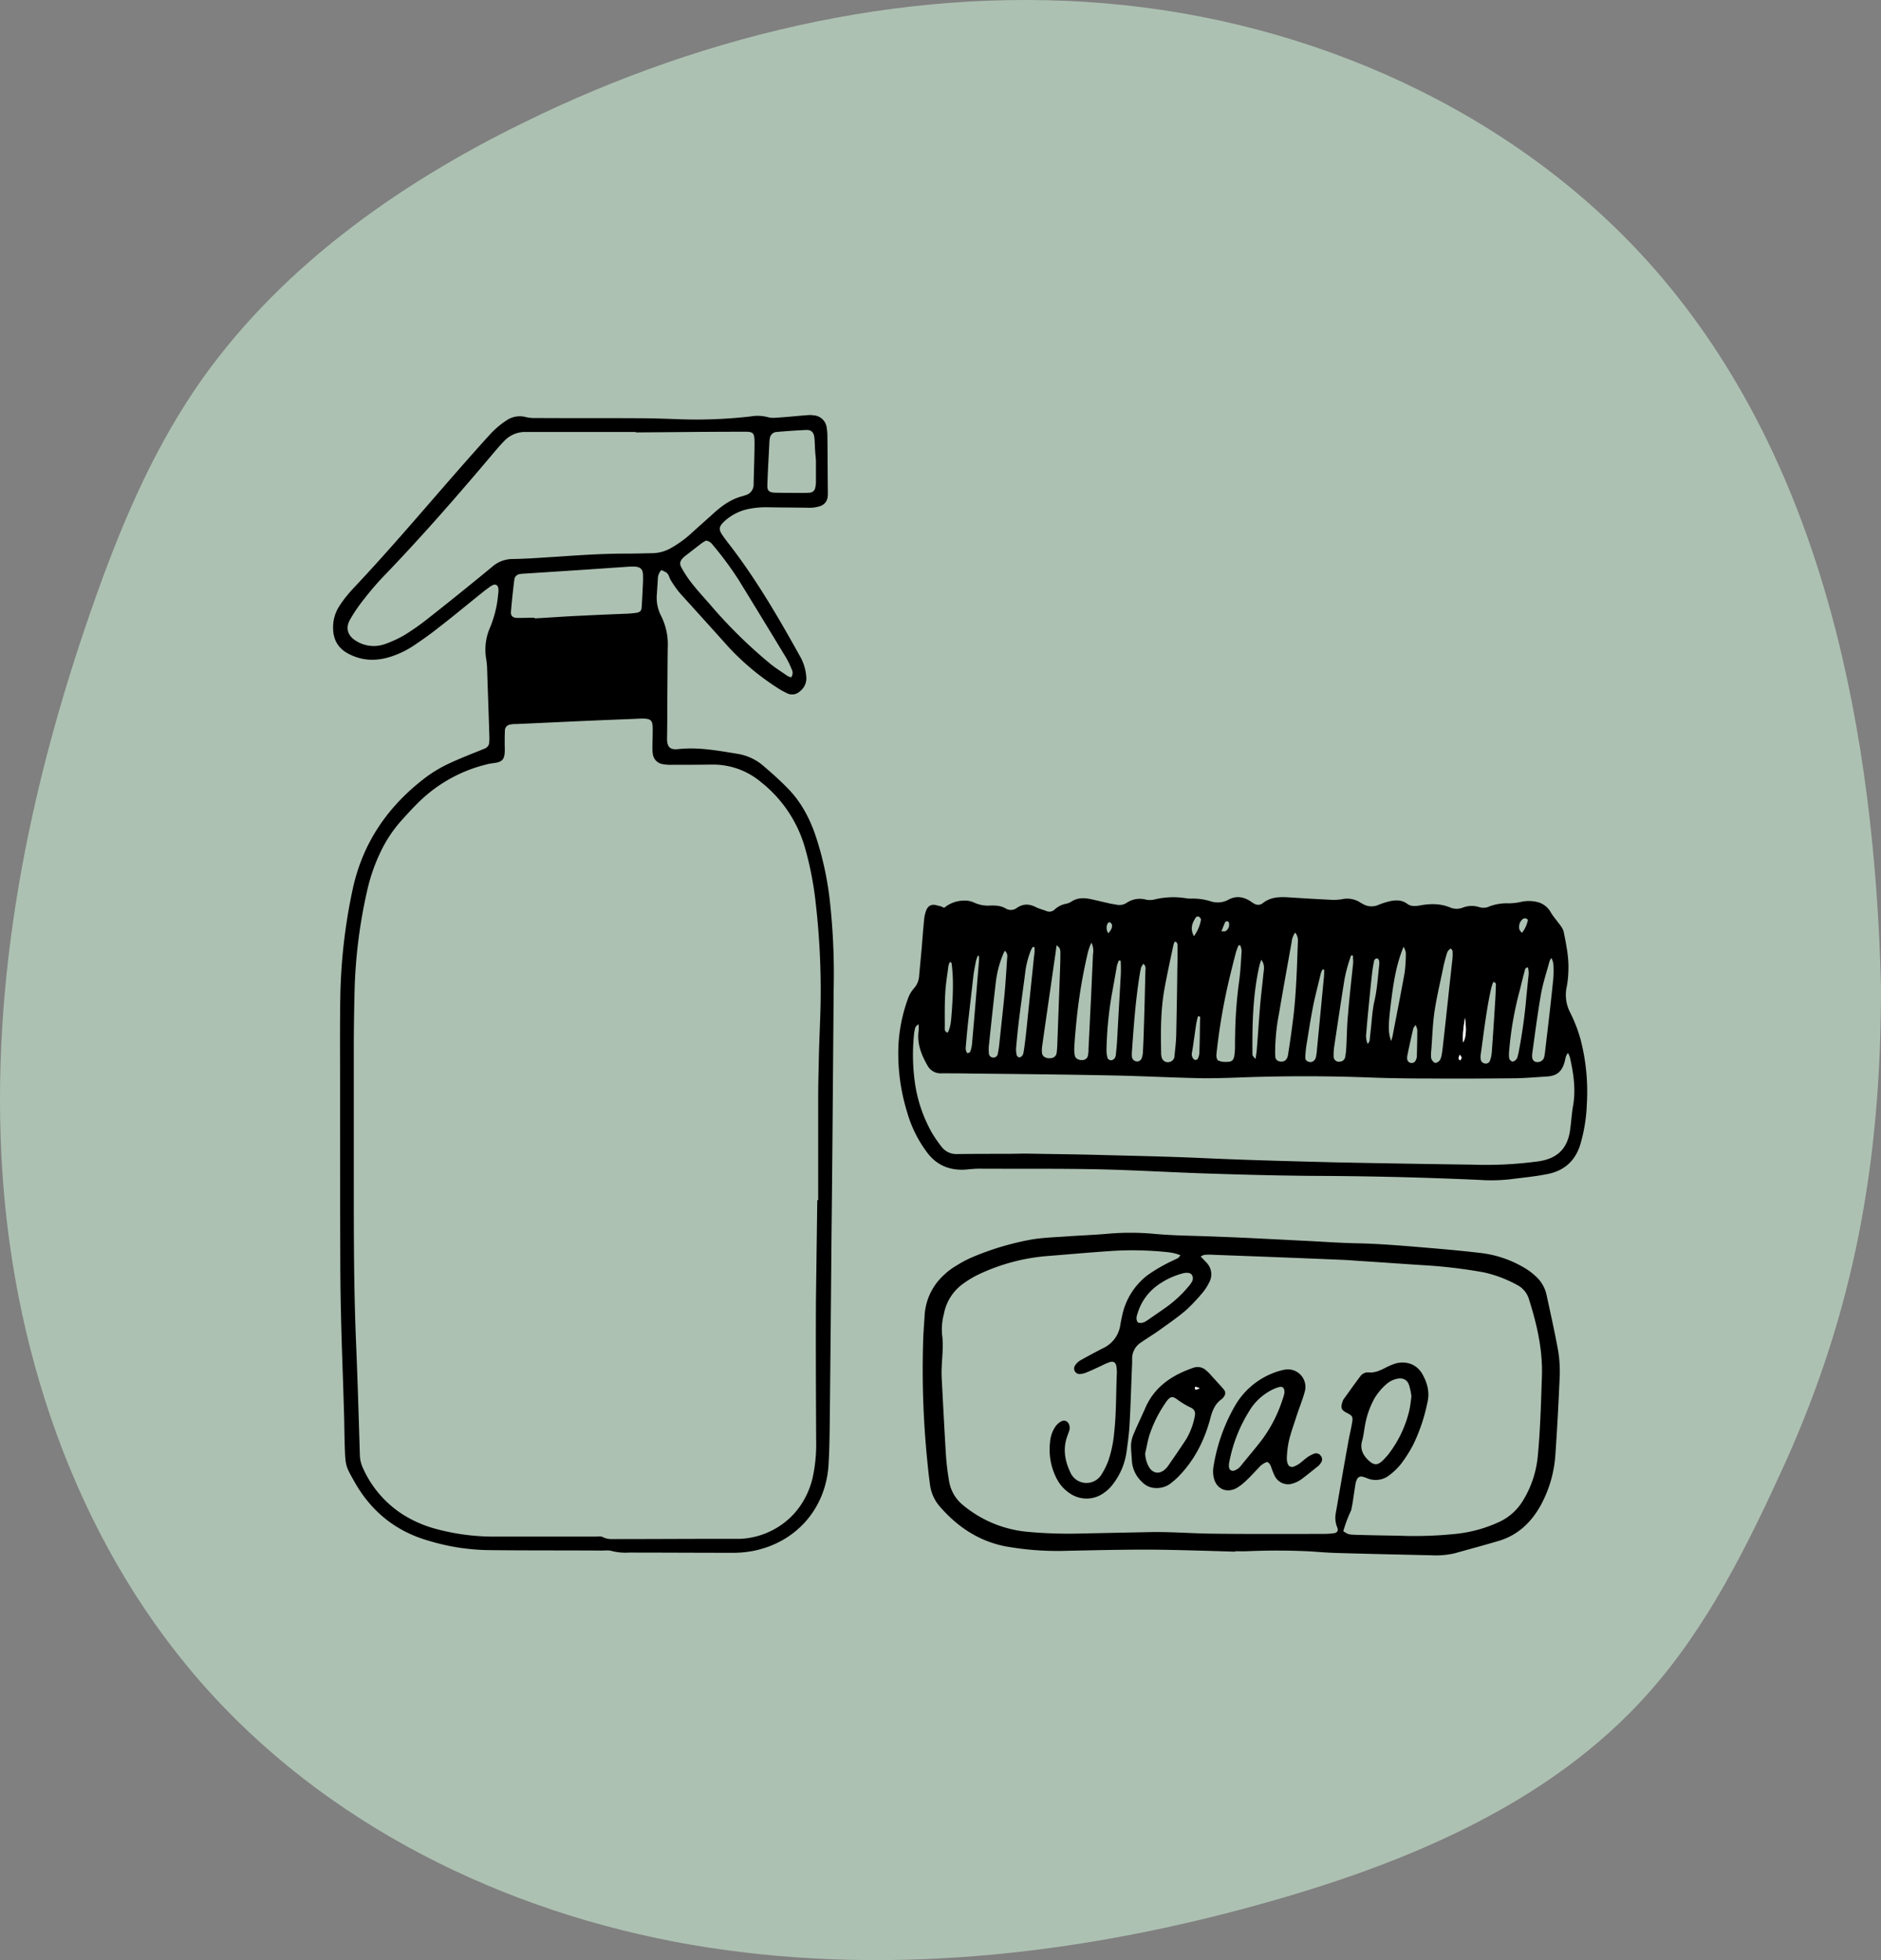
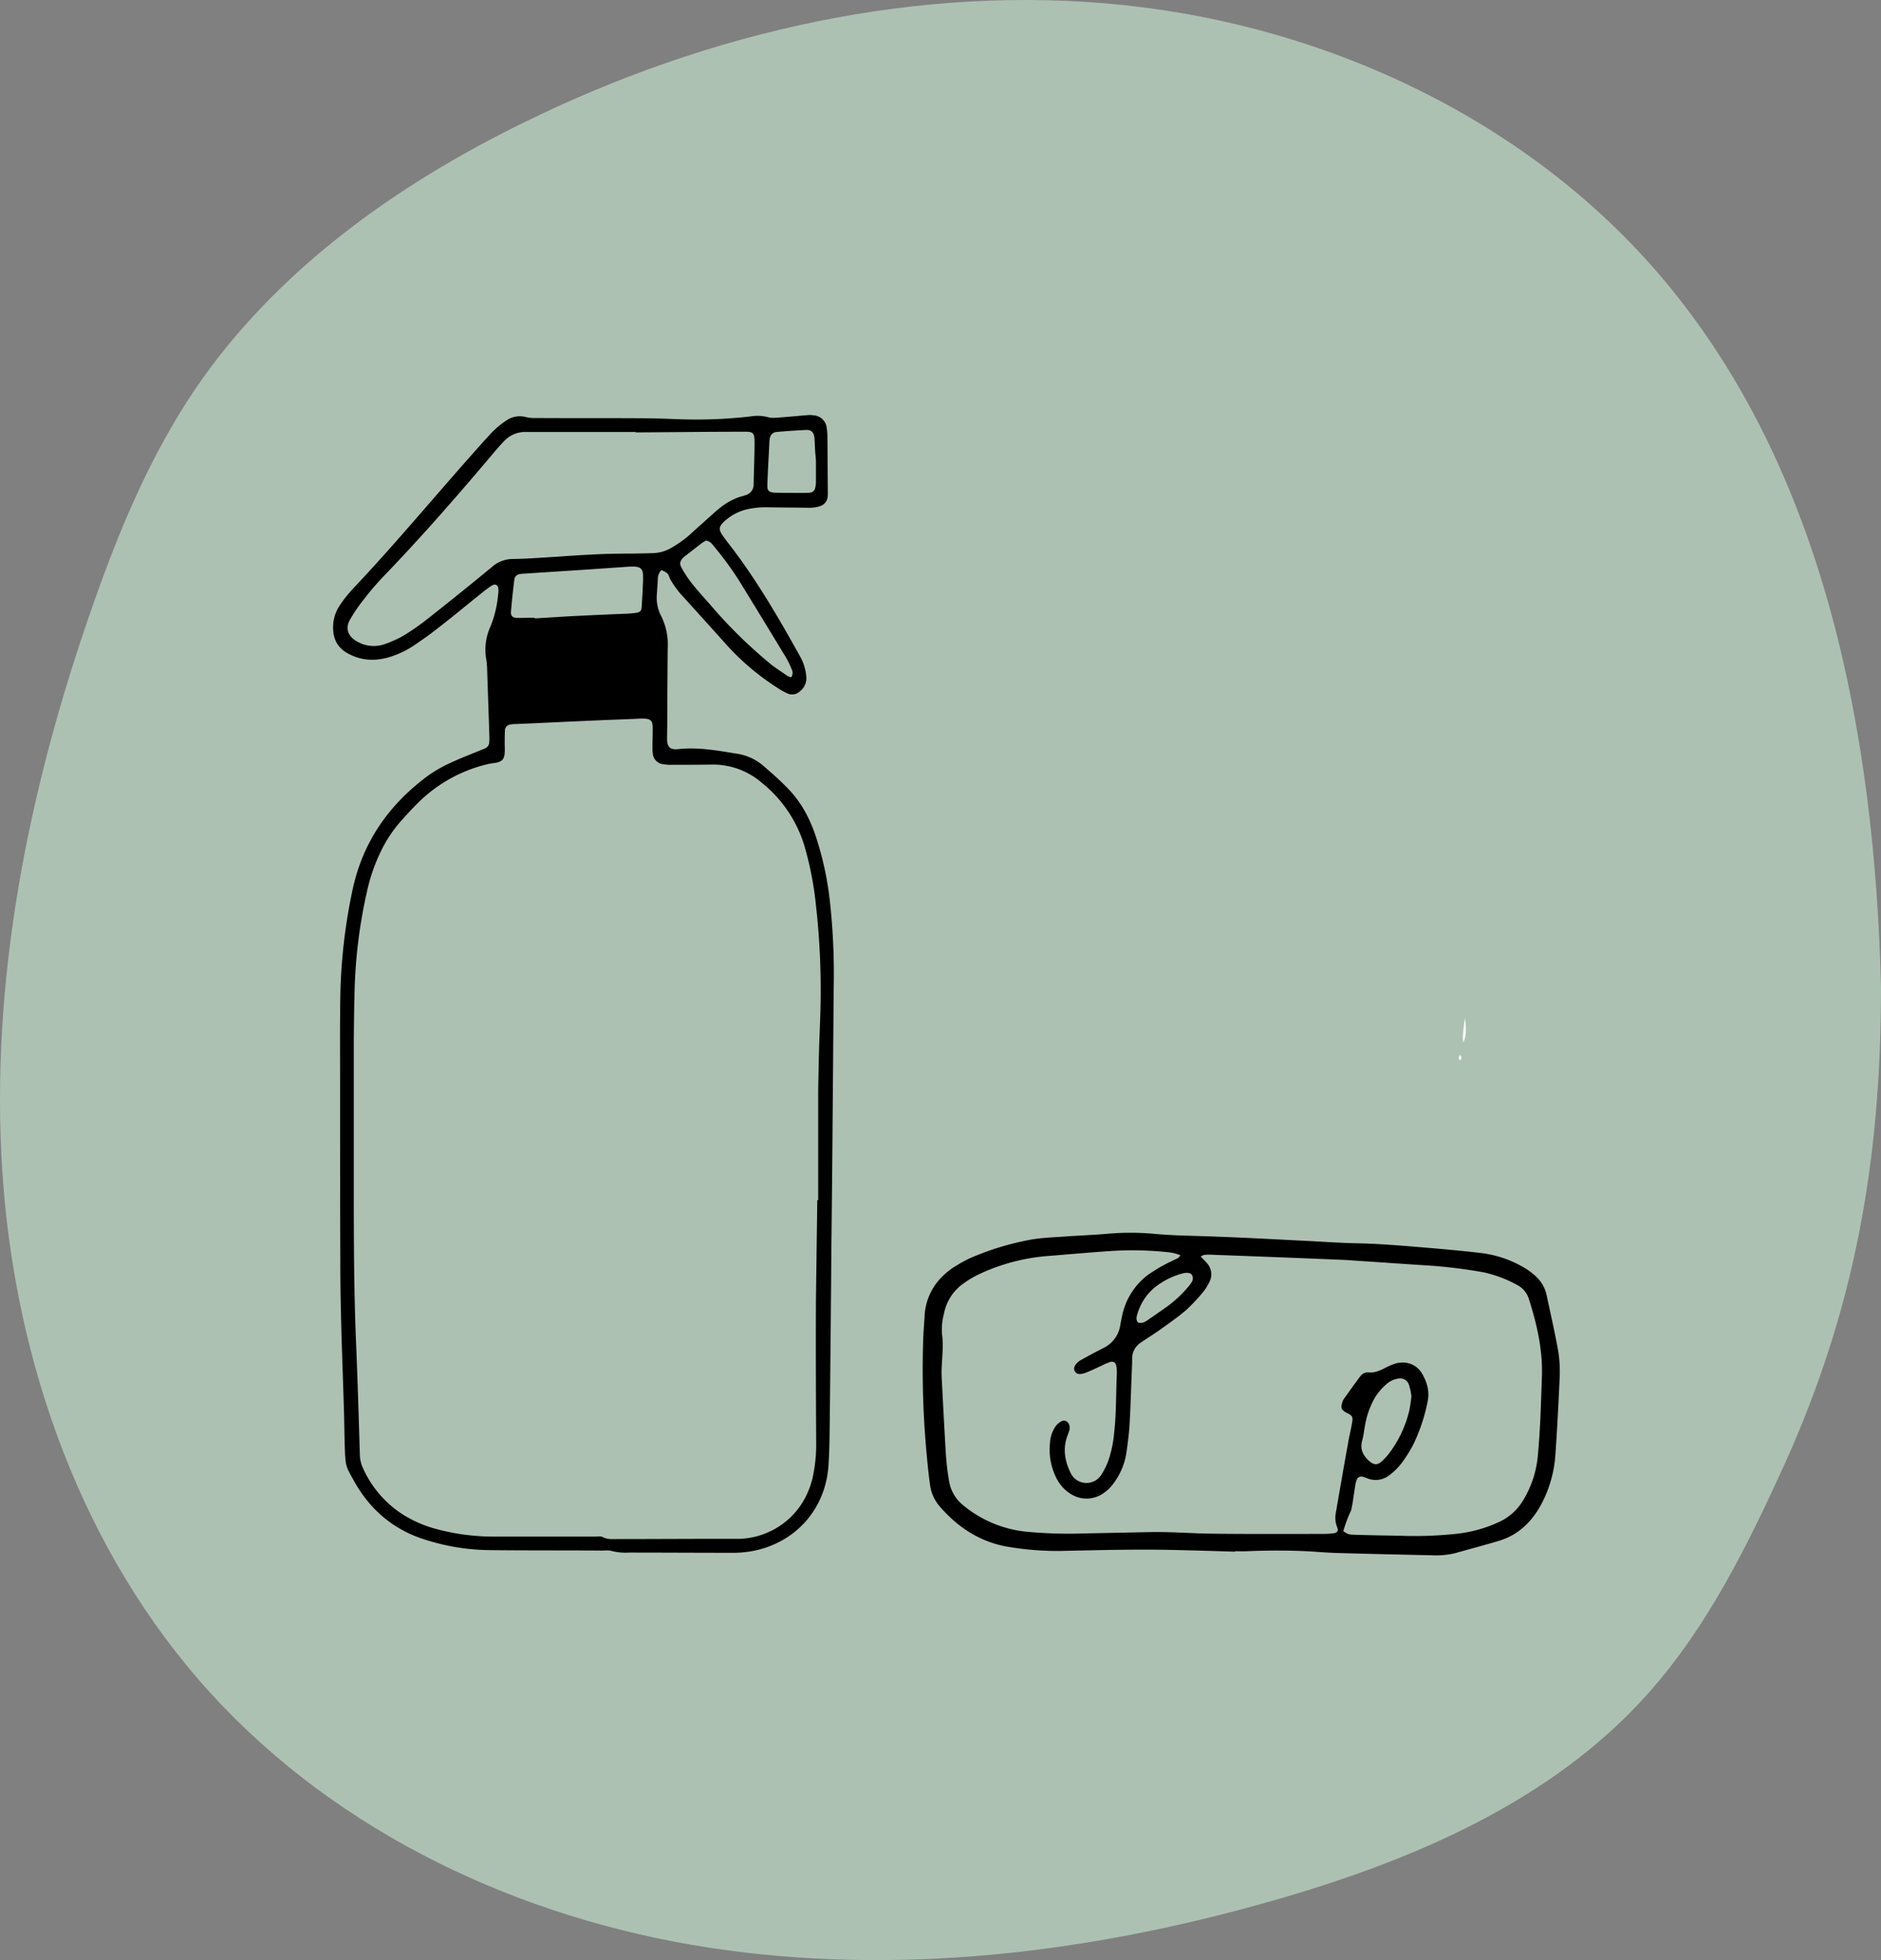
<svg xmlns="http://www.w3.org/2000/svg" id="Ebene_1" data-name="Ebene 1" viewBox="0 0 836.42 871.6">
  <rect x="0" y="0" width="836.42" height="871.6" fill="#808080" stroke="none" />
  <defs>
    <style>.cls-1{fill:#adc1b2;}.cls-2{fill:#fff;}</style>
  </defs>
  <g id="Ebene_2" data-name="Ebene 2">
    <path class="cls-1" d="M919.7,464.9c-2.9-111.6-24.8-228.7-96.8-314.2C763.7,80.4,674.4,38.4,583.1,28.8S398.5,40.5,316,81.1C259,109,205.6,147.2,169.9,199.8c-20.1,29.8-34,63.3-45.8,97.2C96,377.3,78.8,462.3,84.3,547.2s35.5,169.7,92.9,232.5c57,62.4,137.9,100.1,221.5,112.9s169.4,2.3,250.5-20.9c61.9-17.7,124-44,166.8-92,26.7-29.9,44.6-66.4,61.2-102.9,30.3-67.5,42.6-132.6,42.5-211.9" transform="translate(-83.28 -26.52)" />
  </g>
-   <path d="M503.1,430.2a14.15,14.15,0,0,1,8.4-3.2,10,10,0,0,1,4.8.8,14.36,14.36,0,0,0,7.1,1.4c2.5-.1,4.9,0,7.1,1.3a4.37,4.37,0,0,0,5-.3c2.8-1.9,5.5-1.8,8.4-.3,1.4.7,3,1.1,4.6,1.7a3.36,3.36,0,0,0,3.8-.7,10.32,10.32,0,0,1,5-2.5,6.5,6.5,0,0,0,2.3-.9c2.8-1.9,5.9-1.8,9-1.1,2.8.6,5.6,1.3,8.3,1.9.9.2,1.9.3,2.8.5a6,6,0,0,0,4.7-.9,10.44,10.44,0,0,1,8.6-1.3,8.79,8.79,0,0,0,3.6-.1,35.62,35.62,0,0,1,13.8-.6,13.2,13.2,0,0,0,2.8.2,26.28,26.28,0,0,1,8.4,1.2,9.94,9.94,0,0,0,7.9-.7c3.3-1.8,6.5-1.4,9.7.6a16.29,16.29,0,0,0,1.7,1.1,3.3,3.3,0,0,0,3.8-.1c3.2-2.6,6.9-2.9,10.8-2.7,6.4.4,12.8.8,19.1,1.1a23.75,23.75,0,0,0,5.3-.2,10.74,10.74,0,0,1,8.2,1.4c.4.3.9.5,1.4.8a7.53,7.53,0,0,0,6.7.3,33.85,33.85,0,0,1,5.4-1.7c2.6-.5,5.1-.5,7.4,1.2,1.6,1.2,3.4,1.1,5.4.8,4.6-.9,9.2-1,13.6.8a7.49,7.49,0,0,0,5.5.2,11,11,0,0,1,7.6-.3,6.08,6.08,0,0,0,4.4-.3,22,22,0,0,1,8.8-1.4,26,26,0,0,0,5.6-.7,16.06,16.06,0,0,1,6.9.1,9.4,9.4,0,0,1,6,4.5c1.2,2.1,2.9,3.9,4.3,5.9a8.48,8.48,0,0,1,1.5,2.8c1.1,5.6,2.3,11.2,2.1,17a45.1,45.1,0,0,1-.7,7.3,16.91,16.91,0,0,0,1.4,11.5,65.9,65.9,0,0,1,4.7,12.1,92.5,92.5,0,0,1,2.8,28.7,72.53,72.53,0,0,1-2.7,17.3c-2.1,7.7-7.1,12.4-14.9,13.9-5.5,1.1-11,1.6-16.5,2.3a75,75,0,0,1-13.4.3q-36.45-1.65-73-1.8c-15.5-.1-31-.5-46.5-1-16.3-.5-32.6-1.5-48.9-1.9-18.1-.4-36.2-.2-54.2-.3-2,0-4.1.2-6.1.4-7.4.5-13.3-2.1-17.6-8.2a54.68,54.68,0,0,1-8.5-17.5,88.2,88.2,0,0,1-3.8-29.8,71.1,71.1,0,0,1,4-19.9,14.33,14.33,0,0,1,2.7-5,9.05,9.05,0,0,0,2.5-5.9c.4-4.3.8-8.7,1.2-13,.3-3.9.6-7.9,1-11.8a15,15,0,0,1,1-4.3c.9-2.2,2.7-2.8,5-2A9.12,9.12,0,0,1,503.1,430.2Zm-11.4,51.7c-.8.8-1.3,1.1-1.4,1.5a16.47,16.47,0,0,0-.6,3.2,90,90,0,0,0,.5,22,63.15,63.15,0,0,0,7.4,21.5,55.84,55.84,0,0,0,4.4,6.4,8.2,8.2,0,0,0,6.7,3.2c7.2-.1,14.4-.1,21.6-.1,3.1,0,6.3-.1,9.4-.1,11,.2,22,.3,33,.6,15.2.4,30.5.7,45.7,1.4,19.8.9,39.7,1.4,59.5,1.9q30,.6,60,1a173.43,173.43,0,0,0,29.7-1.5c8.4-1.3,12.8-5.8,13.9-14.2a2.2,2.2,0,0,1,.1-.8c.4-3.1.6-6.2,1.1-9.3,1.4-7.4.3-14.6-1.3-21.8a10.89,10.89,0,0,0-.9-2.1,6.79,6.79,0,0,0-.9,1.6c-.3.9-.4,1.9-.7,2.8-1.2,4-3.4,5.8-7.6,6.1-4.8.3-9.5.7-14.3.8-12.4.1-24.7.2-37.1.1-8.7,0-17.4-.1-26.1-.4-20.3-.8-40.5-.8-60.8,0-6.1.2-12.2.4-18.4.2-12.9-.3-25.8-1-38.7-1.2-20.3-.4-40.5-.6-60.8-.8-4.4-.1-8.7-.1-13.1-.1a6.63,6.63,0,0,1-6.2-3.3c-2.7-4.7-4.7-9.5-4.1-15.1A13.57,13.57,0,0,0,491.7,481.9Zm167.5-40.7a9.12,9.12,0,0,0-1.6,4.4c-1.9,10.6-3.8,21.1-5.6,31.7a92.54,92.54,0,0,0-1.7,16.6,26.2,26.2,0,0,0,.1,2.8,2.23,2.23,0,0,0,1.9,1.8c2,.4,3.3-.6,3.7-2.8.9-5.6,1.7-11.3,2.4-17,1.3-11.1,1.6-22.2,2-33.4A5.59,5.59,0,0,0,659.2,441.2Zm-24.4,5.7H634a26.54,26.54,0,0,0-1.1,3c-1,3.7-1.9,7.4-2.8,11.1a266.46,266.46,0,0,0-5.8,33.3c-.1,1.2-.4,2.4.5,3.7a8.51,8.51,0,0,0,1.7.6,13.13,13.13,0,0,0,2.8.1c1.7-.1,2.4-.7,2.8-2.4a26.6,26.6,0,0,0,.3-2.8c.1-2.2,0-4.3.1-6.5a197.18,197.18,0,0,1,1.8-24.3c.6-4.4.8-8.9,1.1-13.4A9.38,9.38,0,0,0,634.8,446.9Zm-29.1-1.7a5.91,5.91,0,0,0-.6,1.4c-1.4,6.5-2.8,13-4,19.5-1.7,9.4-1.7,18.9-1.5,28.4a6.48,6.48,0,0,0,.2,2,2.8,2.8,0,0,0,3.7,2.2,2.66,2.66,0,0,0,2-2.3c.3-3.1.7-6.2.8-9.3.2-9.9.4-19.8.5-29.7.1-3.5.1-7.1.1-10.6C606.8,446.2,606.8,445.5,605.7,445.2Zm-37.1.5a23.61,23.61,0,0,0-1.8,5.3,233.84,233.84,0,0,0-4.8,29c-.4,4.1-.8,8.1-1,12.2a14.26,14.26,0,0,0,.2,3.6c.3,1.5,1.7,2.2,3.5,2.1a2.48,2.48,0,0,0,2.4-2.3,13.2,13.2,0,0,0,.2-2.8c.4-7.3.7-14.7,1.1-22,.3-6.7.6-13.3.9-20A8.23,8.23,0,0,0,568.6,445.7Zm152.9,53.5c2.2-.4,2.6-2.2,2.9-3.9.4-2.4.6-4.8.9-7.3,1.3-11.6,2.5-23.2,3.8-34.8a21.66,21.66,0,0,0,.1-3.6c0-.5-.5-.9-.7-1.3-1.6.7-1.8,2.1-2.2,3.4-.6,2.2-1.2,4.5-1.6,6.7-1.2,5.8-2.6,11.7-3.5,17.6s-1,11.9-1.5,17.8a19.27,19.27,0,0,0-.1,2.4A3.19,3.19,0,0,0,721.5,499.2ZM553.1,446.9c-.4,3.2-.8,5.8-1.2,8.5-1.7,12.1-3.5,24.2-5.2,36.3a13.13,13.13,0,0,0-.1,2.8c.1,1.6,1.3,2.5,3.1,2.6s3.1-.7,3.4-2.2c.2-1.1.2-2.2.3-3.2.4-10.9.8-21.7,1.2-32.6.1-2.9.2-5.7.2-8.6C554.8,449.3,554.9,448,553.1,446.9Zm220,5.6a7.57,7.57,0,0,0-.8,1.5c-1.3,4.8-2.9,9.6-3.8,14.6-1.5,8.6-2.6,17.2-3.8,25.8a9.66,9.66,0,0,0-.1,2.4,2.19,2.19,0,0,0,2.2,2,3,3,0,0,0,3.1-2.1,20,20,0,0,0,.4-2.4c1.3-10.9,2.6-21.9,3.7-32.8a47,47,0,0,0,0-6.5A7.62,7.62,0,0,0,773.1,452.5Zm-243-3.2a12.53,12.53,0,0,0-1,2.1,47.57,47.57,0,0,0-3,11.8c-1.1,9.4-2.1,18.8-3.1,28.3a17.09,17.09,0,0,0,0,3.2,2,2,0,0,0,4,.2,39.67,39.67,0,0,0,.7-4.8c.8-7.7,1.7-15.4,2.4-23,.4-4.7.7-9.5,1-14.2C531.2,451.8,531.5,450.6,530.1,449.3Zm154.8,2.1a2,2,0,0,1-.8-.1,67.58,67.58,0,0,0-3,10.9c-1.6,10-3.1,20.1-4.6,30.1a27.48,27.48,0,0,0-.2,4.1,2.33,2.33,0,0,0,2.8,2.2,2.47,2.47,0,0,0,2.3-1.9,27.33,27.33,0,0,0,.5-4c.3-5,.3-10,.8-15,.6-7.7,1.5-15.4,2.3-23.1C685,453.5,684.9,452.5,684.9,451.4Zm-93.2,3.7a10.14,10.14,0,0,0-1,1.6c-.3,1.2-.5,2.4-.7,3.6-1.8,11.3-2.6,22.6-3.4,34a13.33,13.33,0,0,0,0,2,2.36,2.36,0,0,0,2,2.2,2.14,2.14,0,0,0,2.3-1.3,8.53,8.53,0,0,0,.6-3.1c.2-3.3.3-6.5.4-9.8.3-8.7.5-17.4.7-26.1C592.7,457.2,592.9,456.1,591.7,455.1Zm-48.4-7.4c-.3,0-.5-.1-.8-.1a14,14,0,0,0-.9,1.7,40.06,40.06,0,0,0-2.5,10.2c-1,7.7-2.1,15.3-3,23-.4,3.4-.7,6.7-1,10.1a11.23,11.23,0,0,0,.3,3.2,1.44,1.44,0,0,0,1.1.9,1.89,1.89,0,0,0,1.3-.7,3.39,3.39,0,0,0,.6-1.5c.3-1.6.5-3.2.7-4.8.5-4,.9-8.1,1.3-12.1.9-8.6,1.8-17.3,2.7-25.9A17.6,17.6,0,0,0,543.3,447.7Zm219.4,9a1.41,1.41,0,0,0-1.4,1.4c-.8,2.9-1.5,5.8-2.2,8.7a148.63,148.63,0,0,0-4.7,26.5,17.39,17.39,0,0,0-.1,3.2,2.13,2.13,0,0,0,1.6,2.1,2.91,2.91,0,0,0,2.2-2.2,30.05,30.05,0,0,0,.7-3.2,230.79,230.79,0,0,0,3.2-23.4c.3-3,.6-5.9.9-8.9A10,10,0,0,0,762.7,456.7Zm-181.1-3c-.3,0-.6-.1-.8-.1a18,18,0,0,0-.8,2.1c-.8,4.3-1.5,8.6-2.3,12.8a162.81,162.81,0,0,0-2.4,25.1,13.45,13.45,0,0,0,.5,3.5,2,2,0,0,0,1.6.9,2.34,2.34,0,0,0,1.6-1,4.14,4.14,0,0,0,.5-1.9c.2-1.9.4-3.8.5-5.7.5-8.9,1-17.9,1.5-26.8A66.28,66.28,0,0,0,581.6,453.7Zm90.5,4c-.2,0-.5-.1-.7-.1a7.1,7.1,0,0,0-.8,1.8c-1.1,4.6-2.3,9.2-3.3,13.9-1.2,6-2.1,12-3.1,18.1a45.34,45.34,0,0,0-.5,5.3,1.84,1.84,0,0,0,1.3,1.9,2.27,2.27,0,0,0,2.6-.5,2.85,2.85,0,0,0,.8-1.4,22.26,22.26,0,0,0,.5-3.6l3-31.2A31,31,0,0,0,672.1,457.7Zm75.2,5.5a19.85,19.85,0,0,0-.9,2.6c-2.2,9.8-3.3,19.8-4.7,29.7a6.69,6.69,0,0,0,0,2,2.13,2.13,0,0,0,1.8,1.9,1.92,1.92,0,0,0,2.3-1.2,13.71,13.71,0,0,0,.8-3.5c.6-8,1.1-15.9,1.6-23.9.1-1.9.2-3.8.2-5.7C748.5,464.4,748.7,463.4,747.3,463.2Zm-45.4,26.3c.3-1.2.5-1.7.6-2.2,1.8-9.5,3.7-18.9,5.4-28.4a65.48,65.48,0,0,0,.5-8.9,10,10,0,0,0-1-2.5c-3.7,9-4.7,17.8-5.8,26.5C700.5,483.4,700.6,485.8,701.9,489.5Zm-57.8-36.2c-.2.7-.5,1.5-.7,2.2-3,12.9-3.3,26-3.2,39.2a4.48,4.48,0,0,0,.1,1.2,10.72,10.72,0,0,0,1.3,1.5c.2-1.6.4-2.7.5-3.7.5-6.2.9-12.4,1.4-18.6.4-5.3,1.1-10.5,1.6-15.8C645.4,457.3,645.7,455.3,644.1,453.3Zm-125.5-1.7a4.33,4.33,0,0,1-.5-.1,14.27,14.27,0,0,0-.8,2.2c-.4,2-.8,4-1.1,6l-2.4,21c-.4,3.5-.7,7-1,10.5-.1,1.2-.4,2.4.7,3.7.4-.2,1.1-.4,1.2-.7a13.71,13.71,0,0,0,.8-3.5c1.1-12.3,2.1-24.6,3.1-36.8A17.65,17.65,0,0,0,518.6,451.6Zm-13.9,34.1c1.5-2.8,1.5-6,1.8-9.1.5-7.3.9-14.6-.1-21.9,0-.1-.4-.2-.8-.4a12.66,12.66,0,0,0-.6,1.8c-.5,4-1.2,8.1-1.4,12.1-.3,5-.2,10-.2,15.1C503.3,484.2,503.3,485.3,504.7,485.7Zm186.8,5.1c.4-.8.8-1.2.8-1.6.2-1.5.3-3,.5-4.5.5-4.4.7-9,1.7-13.3,1.2-5.3,1.5-10.8,2.1-16.1v-1.2c-.1-.7-.4-1.4-1.2-1.4a1.57,1.57,0,0,0-1.1,1c-.3,1.6-.6,3.2-.8,4.8-.6,5.1-1.1,10.3-1.6,15.4-.4,4.1-.8,8.1-1.1,12.2A8.21,8.21,0,0,0,691.5,490.8Zm21.3-8.5c-.5.7-1,1.1-1.1,1.6-.9,4-1.8,7.9-2.6,11.9a4.87,4.87,0,0,0-.1,1.2,2,2,0,0,0,3.9.8,4.19,4.19,0,0,0,.4-1.6c.1-3.9.2-7.9.2-11.8A17,17,0,0,0,712.8,482.3Zm-96-3.8c-.3,0-.5-.1-.8-.1-.3,1.1-.6,2.3-.8,3.4-.4,2.5-.7,5.1-1.1,7.6-.2,1.7-.5,3.5-.8,5.2a3.25,3.25,0,0,0,.6,2.7,1.21,1.21,0,0,0,2,0,6.37,6.37,0,0,0,.7-2.7c.2-4.9.2-9.7.3-14.6A2.57,2.57,0,0,0,616.8,478.5Zm-2.6-35.7a17.75,17.75,0,0,0,3.1-7.2c.1-.4-.3-1-.7-1.3a1.11,1.11,0,0,0-1.7.4,11.88,11.88,0,0,0-1.3,2.5A6.6,6.6,0,0,0,614.2,442.8Zm145.9-1.5a14,14,0,0,0,2.6-5.7,1.57,1.57,0,0,0-2.3-.4,4.34,4.34,0,0,0-1.6,3.2A3,3,0,0,0,760.1,441.3Zm-26.2,48.8c1.3-2.4,1.5-5.6.8-11C734.1,483.3,733.5,486.5,733.9,490.1ZM626.4,440.7c1.1-.1,1.6,0,1.8-.1a3.45,3.45,0,0,0,1.6-3.5,1.15,1.15,0,0,0-.6-.9,1.43,1.43,0,0,0-1.1.3C627.6,437.6,627.1,438.9,626.4,440.7Zm-50.3.8c1.2-1.3,1.9-2.5,1.6-3.9a2,2,0,0,0-1-1c-.2-.1-.8.3-.9.6A4.22,4.22,0,0,0,576.1,441.5Zm156.3,54a5.49,5.49,0,0,0-.5,1.8c0,.3.4.5.7.8.2-.4.6-.8.6-1.3C733.2,496.5,732.8,496.2,732.4,495.5Z" transform="translate(-83.28 -26.52)" />
  <path d="M377.4,280a5.61,5.61,0,0,0-1.6,3.9c-.1,2.2-.3,4.3-.4,6.5a17.6,17.6,0,0,0,1.8,9.9,28,28,0,0,1,3,14.2c-.1,8.3-.1,16.6-.2,24.9,0,5,0,10.1-.1,15.1-.1,4.3,1.3,5.6,5.3,5.1,8.8-.9,17.3.7,25.9,2.1a23.18,23.18,0,0,1,12,5.7c3.5,3,7,6.1,10.2,9.4,6,6,9.9,13.3,12.6,21.2a141.43,141.43,0,0,1,6.5,30.2,294.07,294.07,0,0,1,1.6,37.5c-.1,12.2-.2,24.5-.3,36.7-.2,25.4-.4,50.9-.7,76.3q-.3,37.5-.7,75.1c-.1,8-.1,16.1-.6,24.1-1.2,19.5-14.5,34.6-33.7,38.3a48,48,0,0,1-9.3.8c-15.2,0-30.5-.1-45.7-.1a25.16,25.16,0,0,1-7.7-.7c-1.6-.5-3.5-.1-5.3-.2-16.6-.1-33.2,0-49.8-.2a96.09,96.09,0,0,1-26.1-4.1c-14.6-4.1-25.6-12.9-33.1-26.1-4-7.1-4.1-7.1-4.4-15.4-.2-5.7-.2-11.4-.4-17.1-.4-14.1-1-28.3-1.3-42.4q-.3-12.45-.3-24.9c-.1-26.2-.1-52.5-.1-78.7,0-12.4-.1-24.8.1-37.1a247.87,247.87,0,0,1,5.6-48.5c4.6-20.8,16-37,32.8-49.6a60.17,60.17,0,0,1,9.8-5.8c4.7-2.2,9.5-4.1,14.3-6,.6-.3,1.3-.5,1.9-.8a2.94,2.94,0,0,0,1.8-2.5,19.27,19.27,0,0,0,.1-2.4c-.3-10.1-.7-20.1-1-30.2a34.19,34.19,0,0,0-.4-4.5,24.53,24.53,0,0,1,1.8-14.4,49.44,49.44,0,0,0,3.5-14.6,9.66,9.66,0,0,0,.1-2.4c-.2-1.7-1.4-2.3-2.9-1.4-1,.6-2,1.4-3,2.1-6.9,5.5-13.7,11.2-20.7,16.6-3.5,2.8-7.2,5.4-10.9,7.9a41.47,41.47,0,0,1-10.6,5.1c-6.4,2-12.6,1.8-18.6-1.4-4.6-2.4-6.7-6.2-6.8-11.2a17.26,17.26,0,0,1,2.6-9.7,48.43,48.43,0,0,1,3.3-4.6c1.1-1.4,2.3-2.7,3.5-4,18.3-19.4,35.3-39.9,53-59.8,2.3-2.6,4.7-5.3,7.1-7.9a37.86,37.86,0,0,1,7.4-6.4,10.44,10.44,0,0,1,8.9-1.6,16.41,16.41,0,0,0,4.4.4c15.5.1,31,0,46.5.1,6.4,0,12.8.3,19.2.5a210.89,210.89,0,0,0,29.7-1.3,18.27,18.27,0,0,1,7.7.3c1.9.6,4,.2,6.1.1,3.9-.3,7.9-.7,11.8-1a9.66,9.66,0,0,1,2.4.1,6.24,6.24,0,0,1,5.9,5.7,22.18,22.18,0,0,1,.3,3.7c.1,8.3.1,16.6.2,24.9a12.75,12.75,0,0,1-.1,2,4.77,4.77,0,0,1-3.1,4,15.22,15.22,0,0,1-5.6.8c-5.8-.1-11.7-.1-17.5-.2a39.41,39.41,0,0,0-9.7.9,22.64,22.64,0,0,0-10.3,5.6c-2.1,2.1-2.3,3.3-.7,5.7,1.1,1.6,2.2,3.1,3.4,4.6,12,15.6,21.8,32.5,31.3,49.6a21.45,21.45,0,0,1,2.7,8.9,7.23,7.23,0,0,1-2.8,6.5,5,5,0,0,1-5.7.9,32.39,32.39,0,0,1-3.2-1.7,112.46,112.46,0,0,1-22.9-18.9c-6.7-7.5-13.5-15-20.2-22.4a41.22,41.22,0,0,1-5.8-7.9C380.2,281.2,380.1,281.3,377.4,280Zm69.3,280.2h.4V514.1c0-5.8.2-11.7.3-17.5.2-8.7.7-17.4.8-26.1a338.31,338.31,0,0,0-2.1-41.5,148.33,148.33,0,0,0-4.9-25.6,57.2,57.2,0,0,0-19.4-29,33.22,33.22,0,0,0-21.8-7.9c-6,.1-12,.1-18,.1a18.88,18.88,0,0,1-4.1-.3,5.2,5.2,0,0,1-4.3-4.3,17.74,17.74,0,0,1-.2-3.2c0-2.2.1-4.4.1-6.5.1-5.4,0-6.5-6.1-6.2-6.5.3-13,.5-19.6.8-11.8.5-23.6,1.1-35.5,1.6a6.48,6.48,0,0,0-2,.2,2.67,2.67,0,0,0-2.5,2.8c-.1,1.9-.1,3.8-.1,5.7,0,1.4.1,2.7,0,4.1-.2,2.8-1.2,3.9-3.9,4.4-1.2.2-2.4.3-3.6.6a65,65,0,0,0-30.4,16.6c-2.9,2.8-5.7,5.9-8.4,8.9a59.1,59.1,0,0,0-9.1,14,78.85,78.85,0,0,0-5.6,16.1,225.46,225.46,0,0,0-5.8,47.7c-.2,8-.3,16-.3,24.1v57.5c0,24.1,0,48.1,1,72.2.7,16.7,1.2,33.4,1.7,50.2a14.55,14.55,0,0,0,1.1,5.1,47.43,47.43,0,0,0,17.9,21.2,53.54,53.54,0,0,0,14.9,6.5,98.3,98.3,0,0,0,25.8,3.4h44.9c1.2,0,2.6-.3,3.6.3,2,1,4,.8,6,.8,15,0,29.9-.1,44.9-.1h9.4c12.3-.2,27.9-8,32.7-26.6a69.61,69.61,0,0,0,1.7-17c-.1-20.7-.2-41.3-.1-62C446.3,589.9,446.5,575.1,446.7,560.2ZM366,218.8v-.2H317.1a12.82,12.82,0,0,0-9.5,3.9c-1.2,1.2-2.2,2.4-3.3,3.6-16,19-32.3,37.8-49.6,55.8a127.35,127.35,0,0,0-9.6,11.1,69.54,69.54,0,0,0-6.2,9.1c-2.1,3.7-1,7.2,2.7,9.4a14.75,14.75,0,0,0,12.9,1.4A50.41,50.41,0,0,0,263,309a110,110,0,0,0,11.3-8q14.1-11.1,27.9-22.5a13.68,13.68,0,0,1,8.9-3.4c6.5-.1,13-.6,19.5-1,10.2-.7,20.3-1.4,30.5-1.4,4.1,0,8.2-.1,12.2-.2a17.07,17.07,0,0,0,8.2-2.2,49.48,49.48,0,0,0,9.8-7.2c3.2-2.9,6.5-5.8,9.7-8.7,3.8-3.4,7.9-6.2,13-7.4.3-.1.5-.2.8-.3a4.87,4.87,0,0,0,3.6-4.9c.1-6.1.4-12.2.4-18.3,0-4.7-.5-5.1-5.2-5C397.8,218.5,381.9,218.7,366,218.8Zm-45,82.4v.3c5.5-.3,11.1-.7,16.6-1,8.3-.4,16.5-.8,24.8-1.1,1.4-.1,2.7-.2,4-.4,1.5-.3,2.1-.9,2.2-2.4.2-3.1.4-6.2.5-9.3a46.88,46.88,0,0,0,.1-5.3c-.1-2.2-1-3.2-3.2-3.5a33.81,33.81,0,0,0-4.5.1L344,279.8l-27.6,1.8a12.31,12.31,0,0,0-2,.2,2.76,2.76,0,0,0-2.4,2.4c-.6,4.7-1.1,9.4-1.5,14.2-.2,1.9.7,2.8,2.6,2.9C315.9,301.3,318.5,301.2,321,301.2Zm76.3-34.3a13,13,0,0,0-1.9,1.1c-2.5,1.9-4.9,3.8-7.4,5.7a7.27,7.27,0,0,0-.9.8c-1.4,1.4-1.8,2.6-.8,4.4A48.51,48.51,0,0,0,391,286c2.5,3.2,5.3,6.2,8,9.3a214.06,214.06,0,0,0,26.7,26.3c2.4,2,5.1,3.6,7.6,5.4a5.63,5.63,0,0,0,1.8.7,3.38,3.38,0,0,0,.2-3.6,35.07,35.07,0,0,0-2.7-5.5c-6.9-11.4-13.8-22.7-20.8-34.1a147.83,147.83,0,0,0-11.6-15.7A4.55,4.55,0,0,0,397.3,266.9Zm48.8-35.6c-.1-1.4-.3-3.2-.4-5s-.1-3.5-.3-5.3c-.3-2.2-1.3-3.3-3.4-3.3-4.5.2-8.9.5-13.4.9a3.21,3.21,0,0,0-3,2.9,8.75,8.75,0,0,0-.2,1.6c-.3,6.4-.7,12.8-.9,19.1-.1,2.5.7,3.3,3.4,3.4,4.2.1,8.4.1,12.6.1a26.2,26.2,0,0,0,2.8-.1,2.58,2.58,0,0,0,2.5-2.3,9.86,9.86,0,0,0,.3-2.4Z" transform="translate(-83.28 -26.52)" />
  <path d="M632.5,716.5c-9.8-.3-19.6-.6-29.4-.8-15-.3-29.9.1-44.9.4a131.11,131.11,0,0,1-28-2c-12-2.4-21.5-8.9-29.3-18a18.34,18.34,0,0,1-4.1-9.6c-.6-4.2-1-8.4-1.4-12.6a405.41,405.41,0,0,1-1.6-51.7c.1-3.4.4-6.8.6-10.2a26.32,26.32,0,0,1,8.8-18.7,28.26,28.26,0,0,1,5.2-3.9,49.89,49.89,0,0,1,7.6-4,123.88,123.88,0,0,1,26.5-7.8c4.5-.7,9.2-.9,13.8-1.2,6.6-.5,13.3-.7,19.9-1.3a115.43,115.43,0,0,1,19.5,0c9.3.9,18.7.9,28.1,1.3,14.1.5,28.2,1.3,42.4,2,7.3.4,14.7.9,22,1,10.9.3,21.7,1.3,32.5,2.2,6.8.6,13.5,1.2,20.3,2a49.27,49.27,0,0,1,20,6.6,28,28,0,0,1,4.9,3.6,15.59,15.59,0,0,1,5.1,8.6c1.8,8.4,3.7,16.7,5.2,25.1a58,58,0,0,1,.6,11.8c-.5,11.4-1.1,22.8-1.9,34.2a54.34,54.34,0,0,1-6.8,22.9c-4.3,7.5-10.3,13-18.7,15.4-6.4,1.9-12.8,3.6-19.2,5.4a37,37,0,0,1-10.5.9c-13.7-.3-27.5-.6-41.2-1-4.1-.1-8.1-.4-12.2-.7-9.5-.5-19-.5-28.5-.1-1.8.1-3.5,0-5.3,0Zm48.1-9.1c2.1,1.4,2.4,1.5,5.5,1.6,6.4.2,12.8.3,19.2.4a175.22,175.22,0,0,0,26.1-.9,60,60,0,0,0,19.1-5.5,24.06,24.06,0,0,0,9.8-8.9,45.79,45.79,0,0,0,6.8-20.3c1.1-11.5,1.4-23.1,1.8-34.6.5-12-2.1-23.5-5.7-34.8a10.45,10.45,0,0,0-5.3-6.5,56.43,56.43,0,0,0-14.8-5.6,225,225,0,0,0-27.1-3.2c-9.5-.6-19-1.3-28.5-1.9-2.7-.2-5.4-.4-8.1-.5-18.7-.8-37.5-1.5-56.3-2.2a28.05,28.05,0,0,0-4.1,0,4,4,0,0,0-1.8.8c1,1,1.8,1.8,2.5,2.6a7.43,7.43,0,0,1,1.2,9,21.86,21.86,0,0,1-2.6,4.1,81.49,81.49,0,0,1-7.5,8c-3.6,3.1-7.5,5.8-11.4,8.6-2.9,2.1-5.9,3.9-8.8,5.9a8.46,8.46,0,0,0-3.9,7.2v2c-.4,8.8-.6,17.7-1.1,26.5-.2,4.3-.8,8.7-1.4,13a30.3,30.3,0,0,1-6.2,14.5,16.09,16.09,0,0,1-3.5,3.4,13.07,13.07,0,0,1-15.3.6,17.21,17.21,0,0,1-5.8-6.2,28.1,28.1,0,0,1-3.2-16.6,14.18,14.18,0,0,1,2.3-6.9,7.41,7.41,0,0,1,2.6-2.4c1.9-1,3.5.2,3.8,2.3.2,1.4-.5,2.6-.9,3.9-2.2,5.7-1.3,11.2,1.3,16.6a7.81,7.81,0,0,0,13.7.9,32.65,32.65,0,0,0,3.1-6.2,52.92,52.92,0,0,0,2.6-12.3c1-8.8.8-17.7,1.2-26.5a16.68,16.68,0,0,0-.2-3.2c-.3-1.7-1.2-2.4-2.9-1.9a24.3,24.3,0,0,0-3.7,1.6c-2.2,1-4.4,2.1-6.7,3a9,9,0,0,1-2.7.7,2.45,2.45,0,0,1-2.3-3.9,7,7,0,0,1,2.7-2.4c3.2-1.8,6.4-3.5,9.7-5.2a13.48,13.48,0,0,0,7.6-10c.2-1.2.4-2.4.7-3.6a30.48,30.48,0,0,1,11.4-18.8,65.92,65.92,0,0,1,8-4.9c1.8-1,3.7-1.8,5.5-2.7.4-.2.7-.7,1.2-1.3a20.56,20.56,0,0,0-5-1.3,146.53,146.53,0,0,0-27.3-.5c-8.8.6-17.6,1.4-26.4,2.1a87.72,87.72,0,0,0-30.6,8,44.25,44.25,0,0,0-7,4.1,21.37,21.37,0,0,0-8.9,13.7,26.7,26.7,0,0,0-.8,9.3c.6,4.4.1,8.7-.1,13a54.21,54.21,0,0,0-.1,5.7c.6,11.5,1.2,23.1,1.9,34.6a116.61,116.61,0,0,0,1.4,11.7,17.35,17.35,0,0,0,6.2,10.7,52.32,52.32,0,0,0,29,11.9,199.94,199.94,0,0,0,24.5.7l29.4-.6c9.4-.2,18.8.6,28.1.7,16.5.2,32.9.1,49.4.1a34,34,0,0,0,4.5-.3c1.5-.2,2.1-1.1,1.5-2.6a11.22,11.22,0,0,1-.7-6c1.8-10.4,3.6-20.9,5.5-31.3.5-3.1,1.3-6.1,1.8-9.2.5-2.7.1-3.2-2.3-4.4s-2.9-2.2-2-4.8a4.13,4.13,0,0,1,.7-1.5c2.4-3.3,4.7-6.6,7.2-9.9a4.13,4.13,0,0,1,3.9-1.8c2.6.2,4.8-.8,7-1.9a30.12,30.12,0,0,1,4.9-2.1c4.9-1.3,9.5.5,11.9,4.8,2.2,3.9,3.3,8.1,2.2,12.6a79,79,0,0,1-6.2,18.5,59.07,59.07,0,0,1-5.4,8.6,27.94,27.94,0,0,1-5.2,5.1,9.75,9.75,0,0,1-9.6,1.6,20.94,20.94,0,0,0-2.3-.8,2.12,2.12,0,0,0-2.7,1.3,9,9,0,0,0-.7,2.7c-.6,3.6-1,7.3-1.8,10.9A58.7,58.7,0,0,0,680.6,707.4Zm30.3-59.9a26.93,26.93,0,0,0-1.1-5.2c-.8-2.3-2.8-3.2-5.2-2.7a10.37,10.37,0,0,0-4.7,2.3,26.37,26.37,0,0,0-5.3,6.2,37.85,37.85,0,0,0-4.4,12.6c-.4,2.1-.6,4.3-1.2,6.4-1,3.4.1,6.1,2.5,8.5,2.7,2.7,4.5,2.7,7.2-.2.5-.5.9-1,1.4-1.5a51.08,51.08,0,0,0,9.9-20.4C710.4,651.6,710.6,649.7,710.9,647.5ZM589.3,614.6c1.8.6,3.2-.3,4.5-1.2,3-2.1,6-4.1,9-6.3a52.85,52.85,0,0,0,9.6-9.3c.9-1.2,1.8-2.5,1-4.1-.5-1.2-2.2-1.5-4.4-.9a34,34,0,0,0-11.6,5.7,23.76,23.76,0,0,0-8.2,11.8C588.7,611.8,588.2,613.2,589.3,614.6Z" transform="translate(-83.28 -26.52)" />
  <path class="cls-2" d="M733.9,490.1c-.3-3.6.2-6.8.8-11C735.4,484.5,735.2,487.7,733.9,490.1Z" transform="translate(-83.28 -26.52)" />
  <path class="cls-2" d="M732.4,495.5c.4.7.8,1,.8,1.3a7.54,7.54,0,0,1-.6,1.3c-.2-.3-.6-.5-.7-.8C731.8,496.8,732.1,496.3,732.4,495.5Z" transform="translate(-83.28 -26.52)" />
-   <path d="M646.7,676.6a8.36,8.36,0,0,0-3.8,2.7c-1.9,1.9-3.7,4-5.7,5.8a21.23,21.23,0,0,1-4.2,3.2c-4.3,2.2-8.6.4-9.9-4.3a12.85,12.85,0,0,1-.3-4.8,79.11,79.11,0,0,1,9.6-27.5,33.65,33.65,0,0,1,16.2-14.3,27.94,27.94,0,0,1,5.8-1.8,7.8,7.8,0,0,1,9,10c-1.1,3.9-2.7,7.7-3.9,11.6-1.1,3.3-2.3,6.7-3.1,10.1a44.14,44.14,0,0,0-.9,7.3,6.81,6.81,0,0,0,.4,2.8,2,2,0,0,0,2.6,1.3,11.88,11.88,0,0,0,2.5-1.3c1.2-.9,2.3-1.9,3.5-2.8a14.09,14.09,0,0,1,3.2-1.7,2.47,2.47,0,0,1,2.9,1,2.41,2.41,0,0,1,.1,3,6.42,6.42,0,0,1-1,1.3c-2.6,2.1-5.3,4.3-8,6.3a12.62,12.62,0,0,1-3.3,1.6,6.62,6.62,0,0,1-8.3-3.3,34.54,34.54,0,0,1-1.4-3.4C648.3,678.2,648,677.2,646.7,676.6Zm7.7-30.5c.2-2.3-.7-3.2-2.3-2.8a14.76,14.76,0,0,0-2.7,1,24.7,24.7,0,0,0-10.7,9.8,65.74,65.74,0,0,0-8.8,22.6,6.47,6.47,0,0,0-.1,2.4,1.7,1.7,0,0,0,2.1,1.4,6.14,6.14,0,0,0,3-2c3.2-4,6.6-7.9,9.7-12a61.62,61.62,0,0,0,9-17.7A21.88,21.88,0,0,0,654.4,646.1Z" transform="translate(-83.28 -26.52)" />
-   <path d="M597.6,688.2a8.54,8.54,0,0,1-6.5-2.7,14,14,0,0,1-4.5-9.3c-.1-2.3-.4-4.6-.4-6.9a14.6,14.6,0,0,1,1-4.7c1.7-4.1,3.7-8.2,5.5-12.3,4.2-9.4,12-14.4,21.3-17.6a5.54,5.54,0,0,1,5.4,1,21.28,21.28,0,0,1,2.6,2.6c1.4,1.5,2.7,3,4.1,4.5.5.6,1.1,1.2,1.6,1.9a2.25,2.25,0,0,1-.1,2.7,4,4,0,0,1-1,1.2c-3,2.1-4.2,5.1-5.1,8.5-2.6,9.9-7.1,18.8-14.3,26.1a32.64,32.64,0,0,1-4,3.4A10.13,10.13,0,0,1,597.6,688.2Zm-5.1-15.4a13.33,13.33,0,0,0,1.6,5.9c1.7,3,4.6,3.5,7.1,1.3a9,9,0,0,0,1.6-1.8c2.7-3.9,5.4-7.8,8-11.8a31.47,31.47,0,0,0,3.7-9.8c.5-2.2,0-3.4-2-4.3a35.82,35.82,0,0,1-5.9-3.6c-1.9-1.4-2.9-1.2-4.4.7a6.07,6.07,0,0,0-.7,1,55.76,55.76,0,0,0-7.3,14.9C593.5,667.8,593.1,670.3,592.5,672.8Zm24.2-29a15.56,15.56,0,0,0-1.8-.6c-.2.1-.3.6-.3.9,0,.1.4.3.6.3A4.35,4.35,0,0,0,616.7,643.8Z" transform="translate(-83.28 -26.52)" />
-   <path class="cls-2" d="M616.7,643.8a5.26,5.26,0,0,1-1.5.6c-.2,0-.6-.2-.6-.3,0-.3.1-.8.3-.9A15.56,15.56,0,0,1,616.7,643.8Z" transform="translate(-83.28 -26.52)" />
</svg>